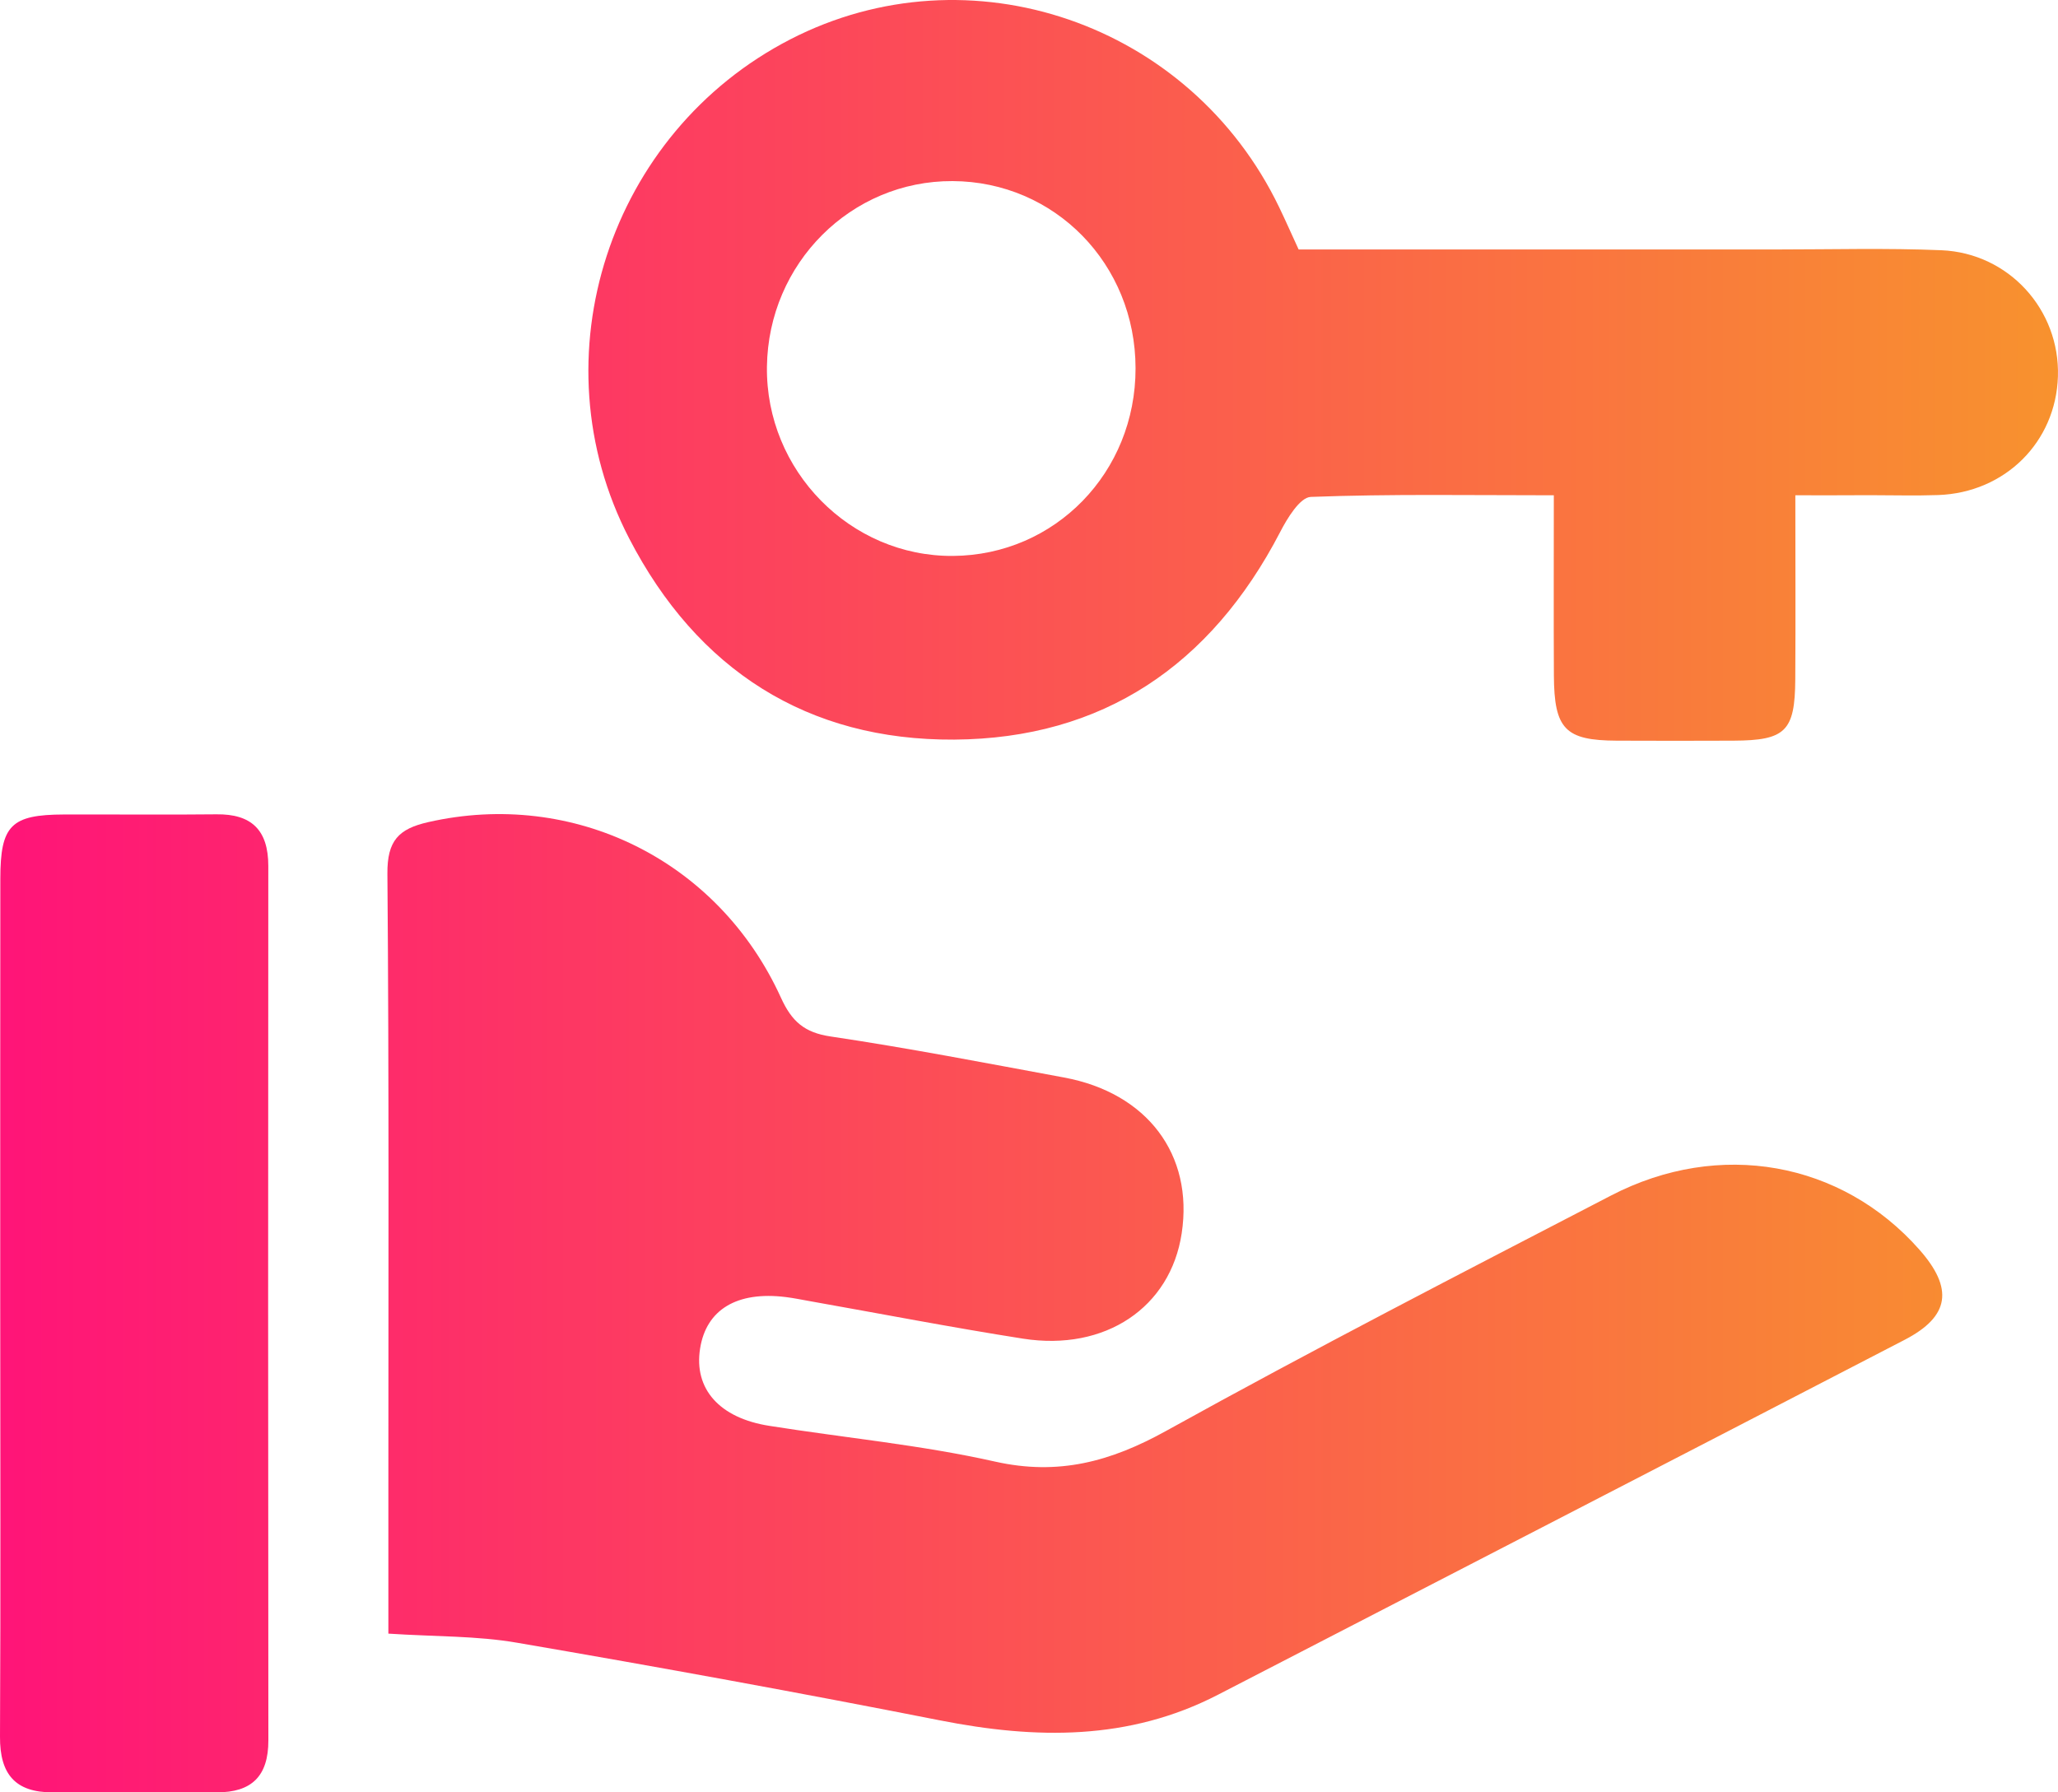
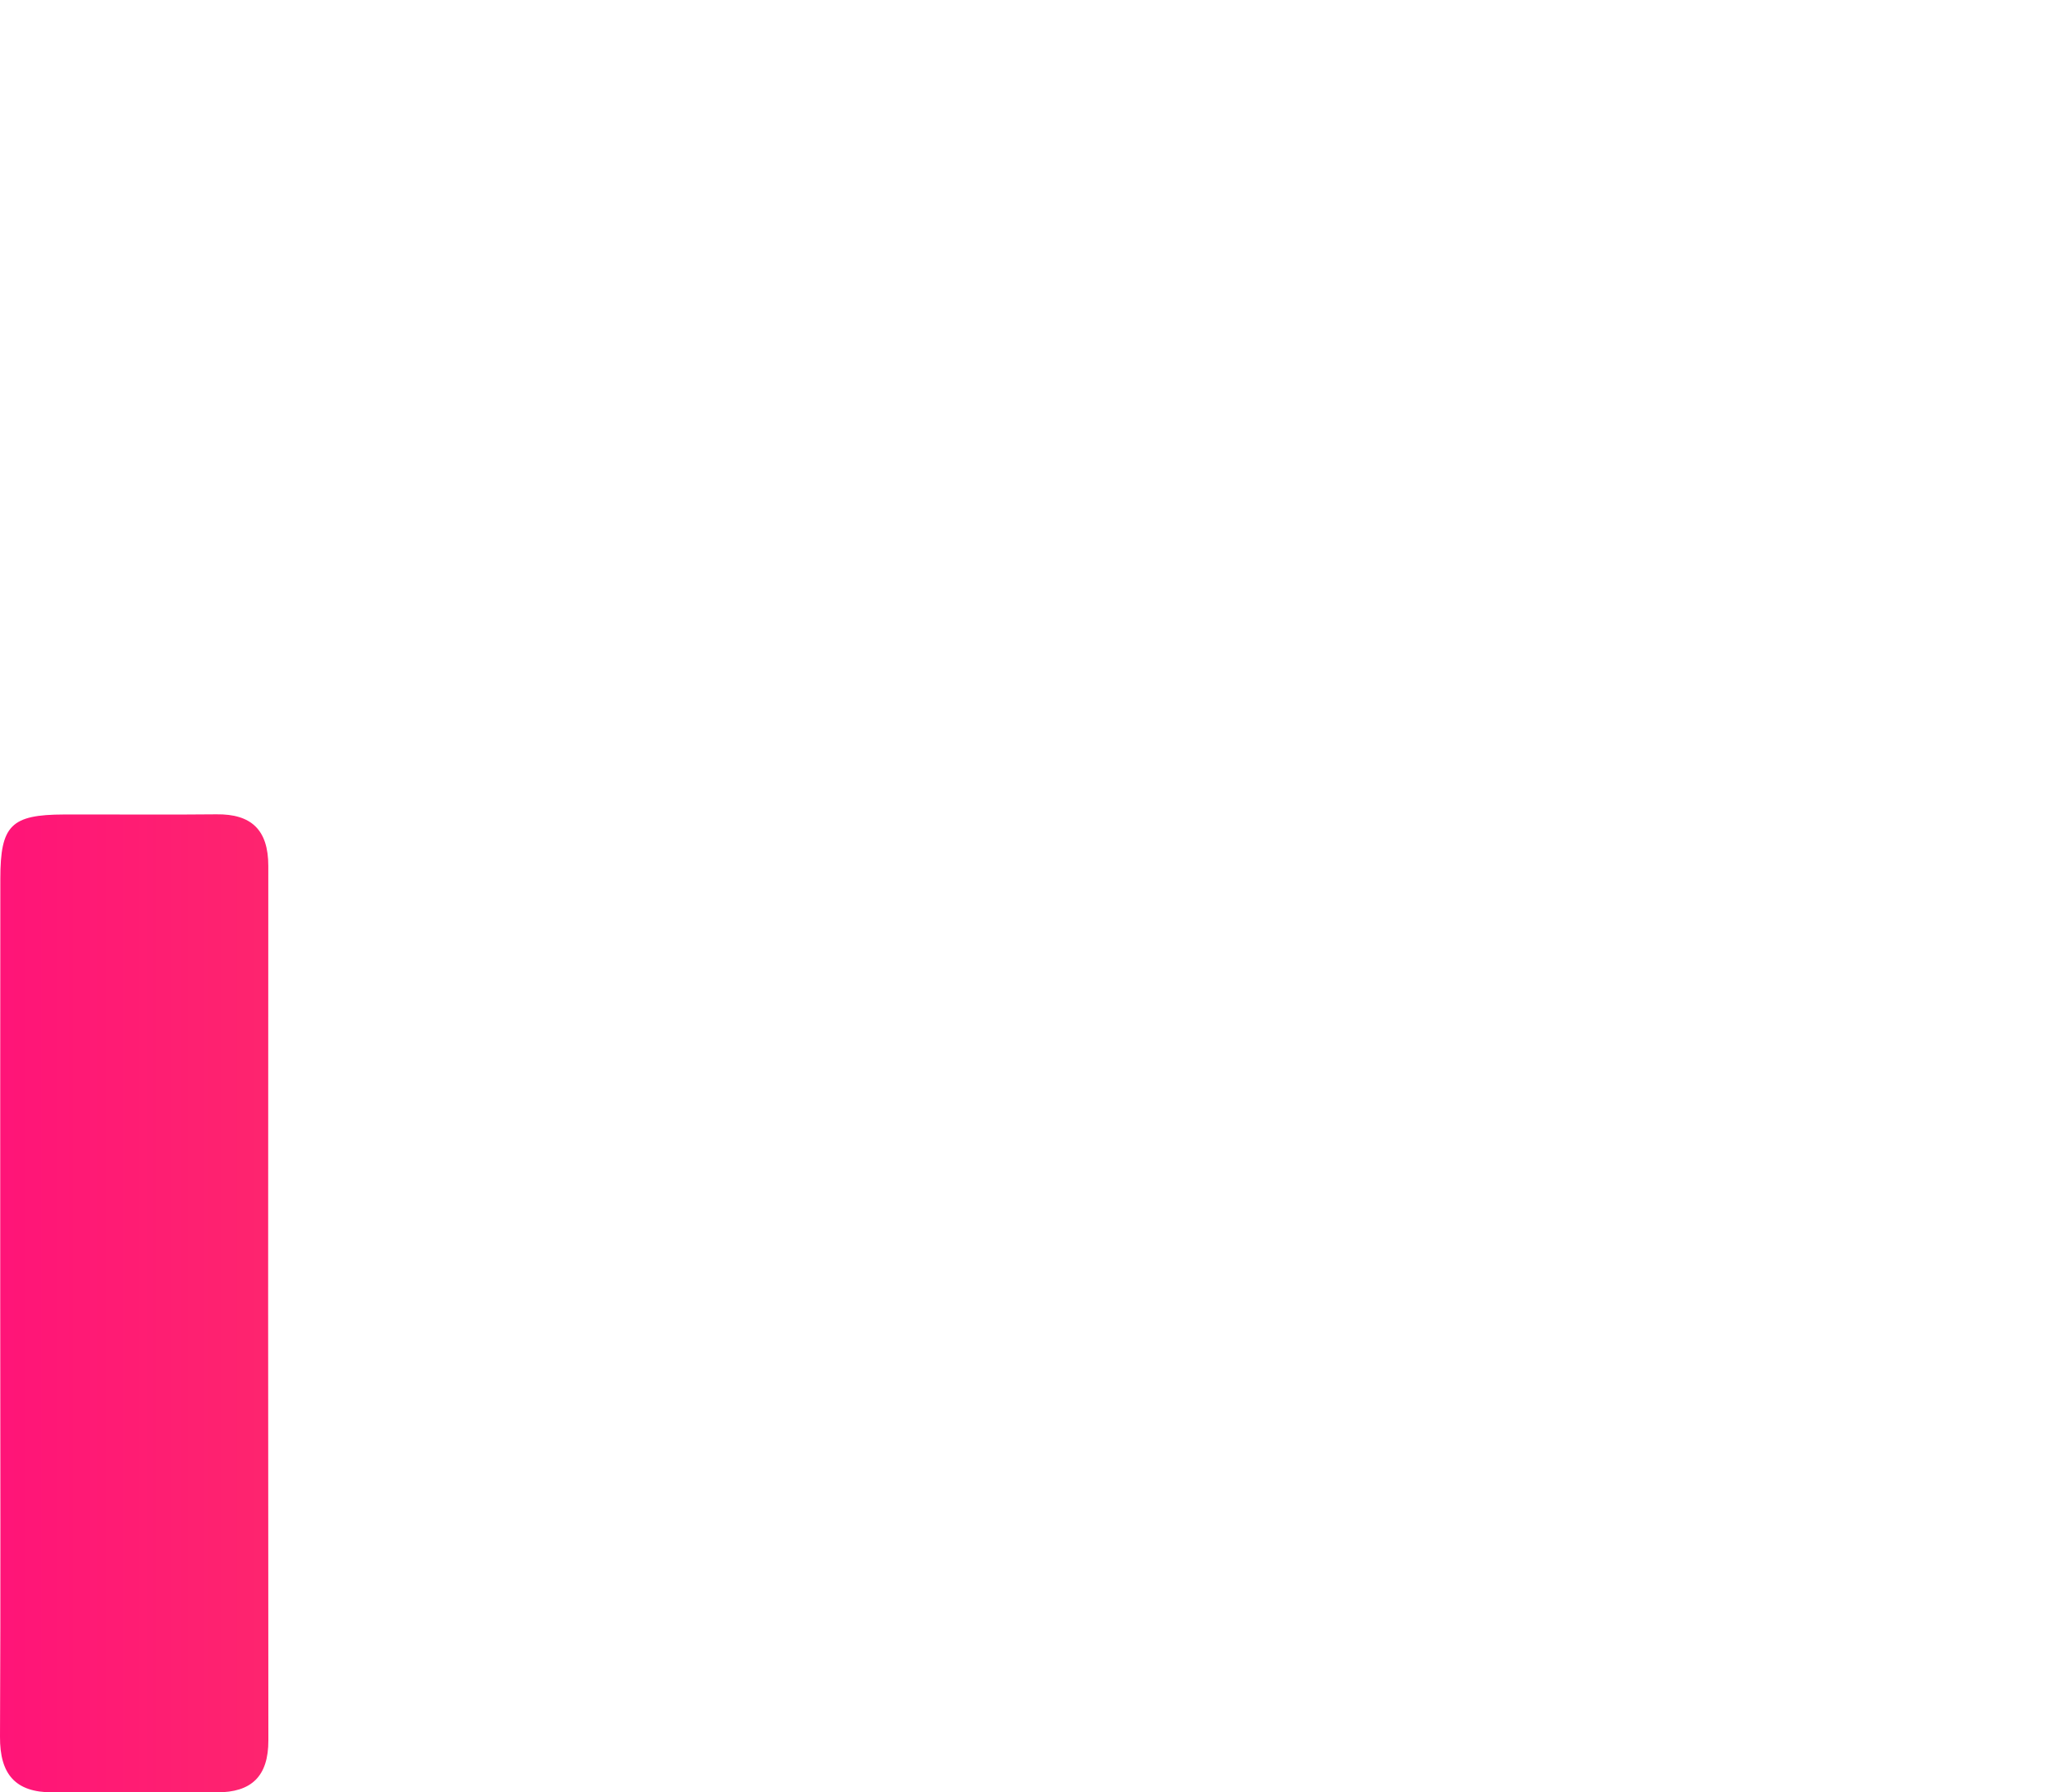
<svg xmlns="http://www.w3.org/2000/svg" width="62" height="54" viewBox="0 0 62 54" fill="none">
-   <path d="M11.7 49.218C11.7 47.753 11.7 46.4 11.7 45.049C11.7 38.807 11.722 32.563 11.671 26.321C11.664 25.327 12.008 24.973 12.897 24.77C17.27 23.774 21.636 25.902 23.529 30.063C23.854 30.776 24.236 31.111 25.023 31.227C27.374 31.577 29.711 32.03 32.05 32.462C34.561 32.925 35.961 34.786 35.6 37.158C35.263 39.389 33.3 40.72 30.818 40.331C28.667 39.993 26.529 39.579 24.386 39.199C24.149 39.157 23.912 39.108 23.672 39.078C22.202 38.896 21.275 39.455 21.091 40.631C20.899 41.842 21.669 42.722 23.176 42.958C25.444 43.318 27.745 43.533 29.982 44.036C31.885 44.462 33.457 44.038 35.13 43.111C39.552 40.661 44.048 38.346 48.535 36.019C51.804 34.323 55.482 34.998 57.821 37.646C58.858 38.819 58.742 39.658 57.386 40.363C50.492 43.937 43.593 47.494 36.694 51.059C34.002 52.449 31.2 52.4 28.316 51.831C24.084 50.997 19.839 50.223 15.587 49.494C14.371 49.282 13.114 49.311 11.7 49.218Z" fill="url(#paint0_linear_93_20819)" />
-   <path d="M54.087 14.922C54.087 16.872 54.097 18.671 54.085 20.469C54.075 22.034 53.79 22.308 52.221 22.315C51.051 22.32 49.882 22.32 48.709 22.315C47.153 22.308 46.821 21.97 46.813 20.345C46.804 18.588 46.811 16.828 46.811 14.922C44.303 14.922 41.893 14.88 39.489 14.971C39.164 14.983 38.779 15.615 38.564 16.034C36.474 20.057 33.208 22.253 28.747 22.283C24.331 22.312 21.003 20.185 18.953 16.219C16.127 10.756 18.362 3.991 23.808 1.186C29.21 -1.597 35.866 0.69 38.539 6.249C38.733 6.651 38.912 7.06 39.123 7.516C43.927 7.516 48.724 7.516 53.523 7.516C55.177 7.516 56.833 7.47 58.485 7.539C60.524 7.625 62.059 9.338 61.998 11.338C61.938 13.317 60.407 14.843 58.39 14.915C57.705 14.939 57.02 14.919 56.332 14.919C55.649 14.924 54.967 14.922 54.087 14.922ZM34.21 11.094C34.208 7.953 31.776 5.468 28.696 5.456C25.638 5.443 23.146 7.933 23.105 11.047C23.064 14.177 25.614 16.773 28.711 16.749C31.789 16.726 34.215 14.232 34.21 11.094Z" fill="url(#paint1_linear_93_20819)" />
  <path d="M0.007 39.273C0.007 35.006 0.005 30.738 0.01 26.471C0.012 24.864 0.332 24.544 1.928 24.539C3.458 24.534 4.991 24.551 6.521 24.534C7.572 24.521 8.083 25.002 8.083 26.089C8.076 34.87 8.076 43.649 8.085 52.43C8.088 53.522 7.572 54.002 6.533 54C4.882 53.995 3.228 53.995 1.576 54C0.467 54.002 -0.007 53.458 8.20686e-05 52.324C0.022 47.973 0.007 43.622 0.007 39.273Z" fill="url(#paint2_linear_93_20819)" />
  <defs>
    <linearGradient id="paint0_linear_93_20819" x1="0" y1="27" x2="62" y2="27" gradientUnits="userSpaceOnUse">
      <stop stop-color="#FF1478" />
      <stop offset="1" stop-color="#F8922E" />
    </linearGradient>
    <linearGradient id="paint1_linear_93_20819" x1="0" y1="27" x2="62" y2="27" gradientUnits="userSpaceOnUse">
      <stop stop-color="#FF1478" />
      <stop offset="1" stop-color="#F8922E" />
    </linearGradient>
    <linearGradient id="paint2_linear_93_20819" x1="0" y1="27" x2="62" y2="27" gradientUnits="userSpaceOnUse">
      <stop stop-color="#FF1478" />
      <stop offset="1" stop-color="#F8922E" />
    </linearGradient>
  </defs>
</svg>